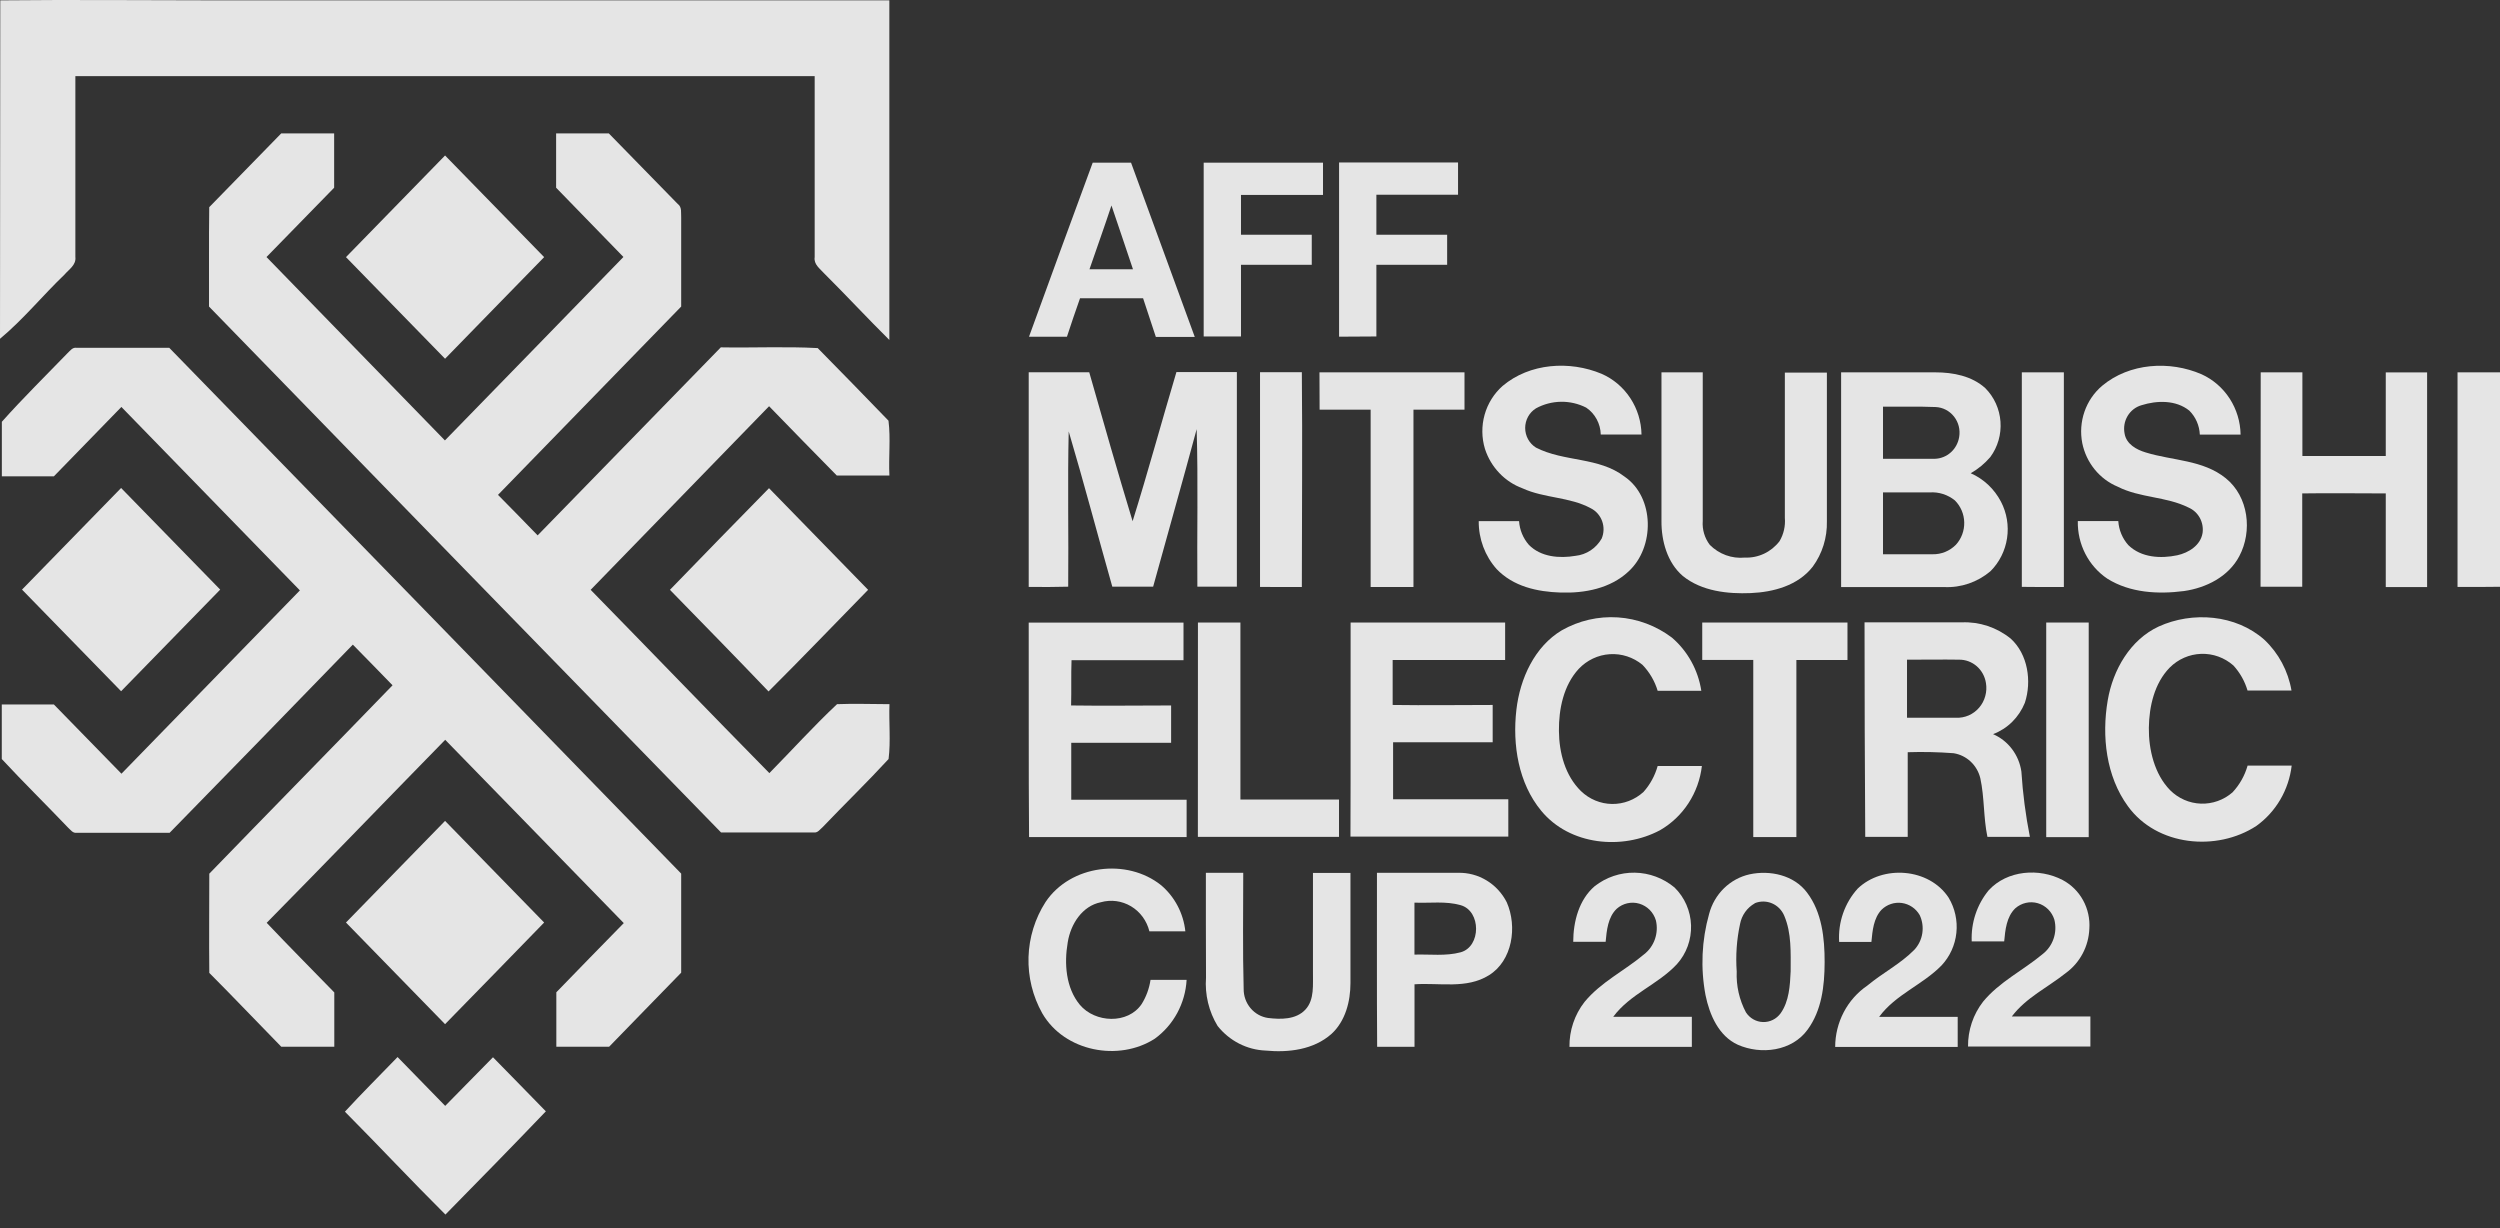
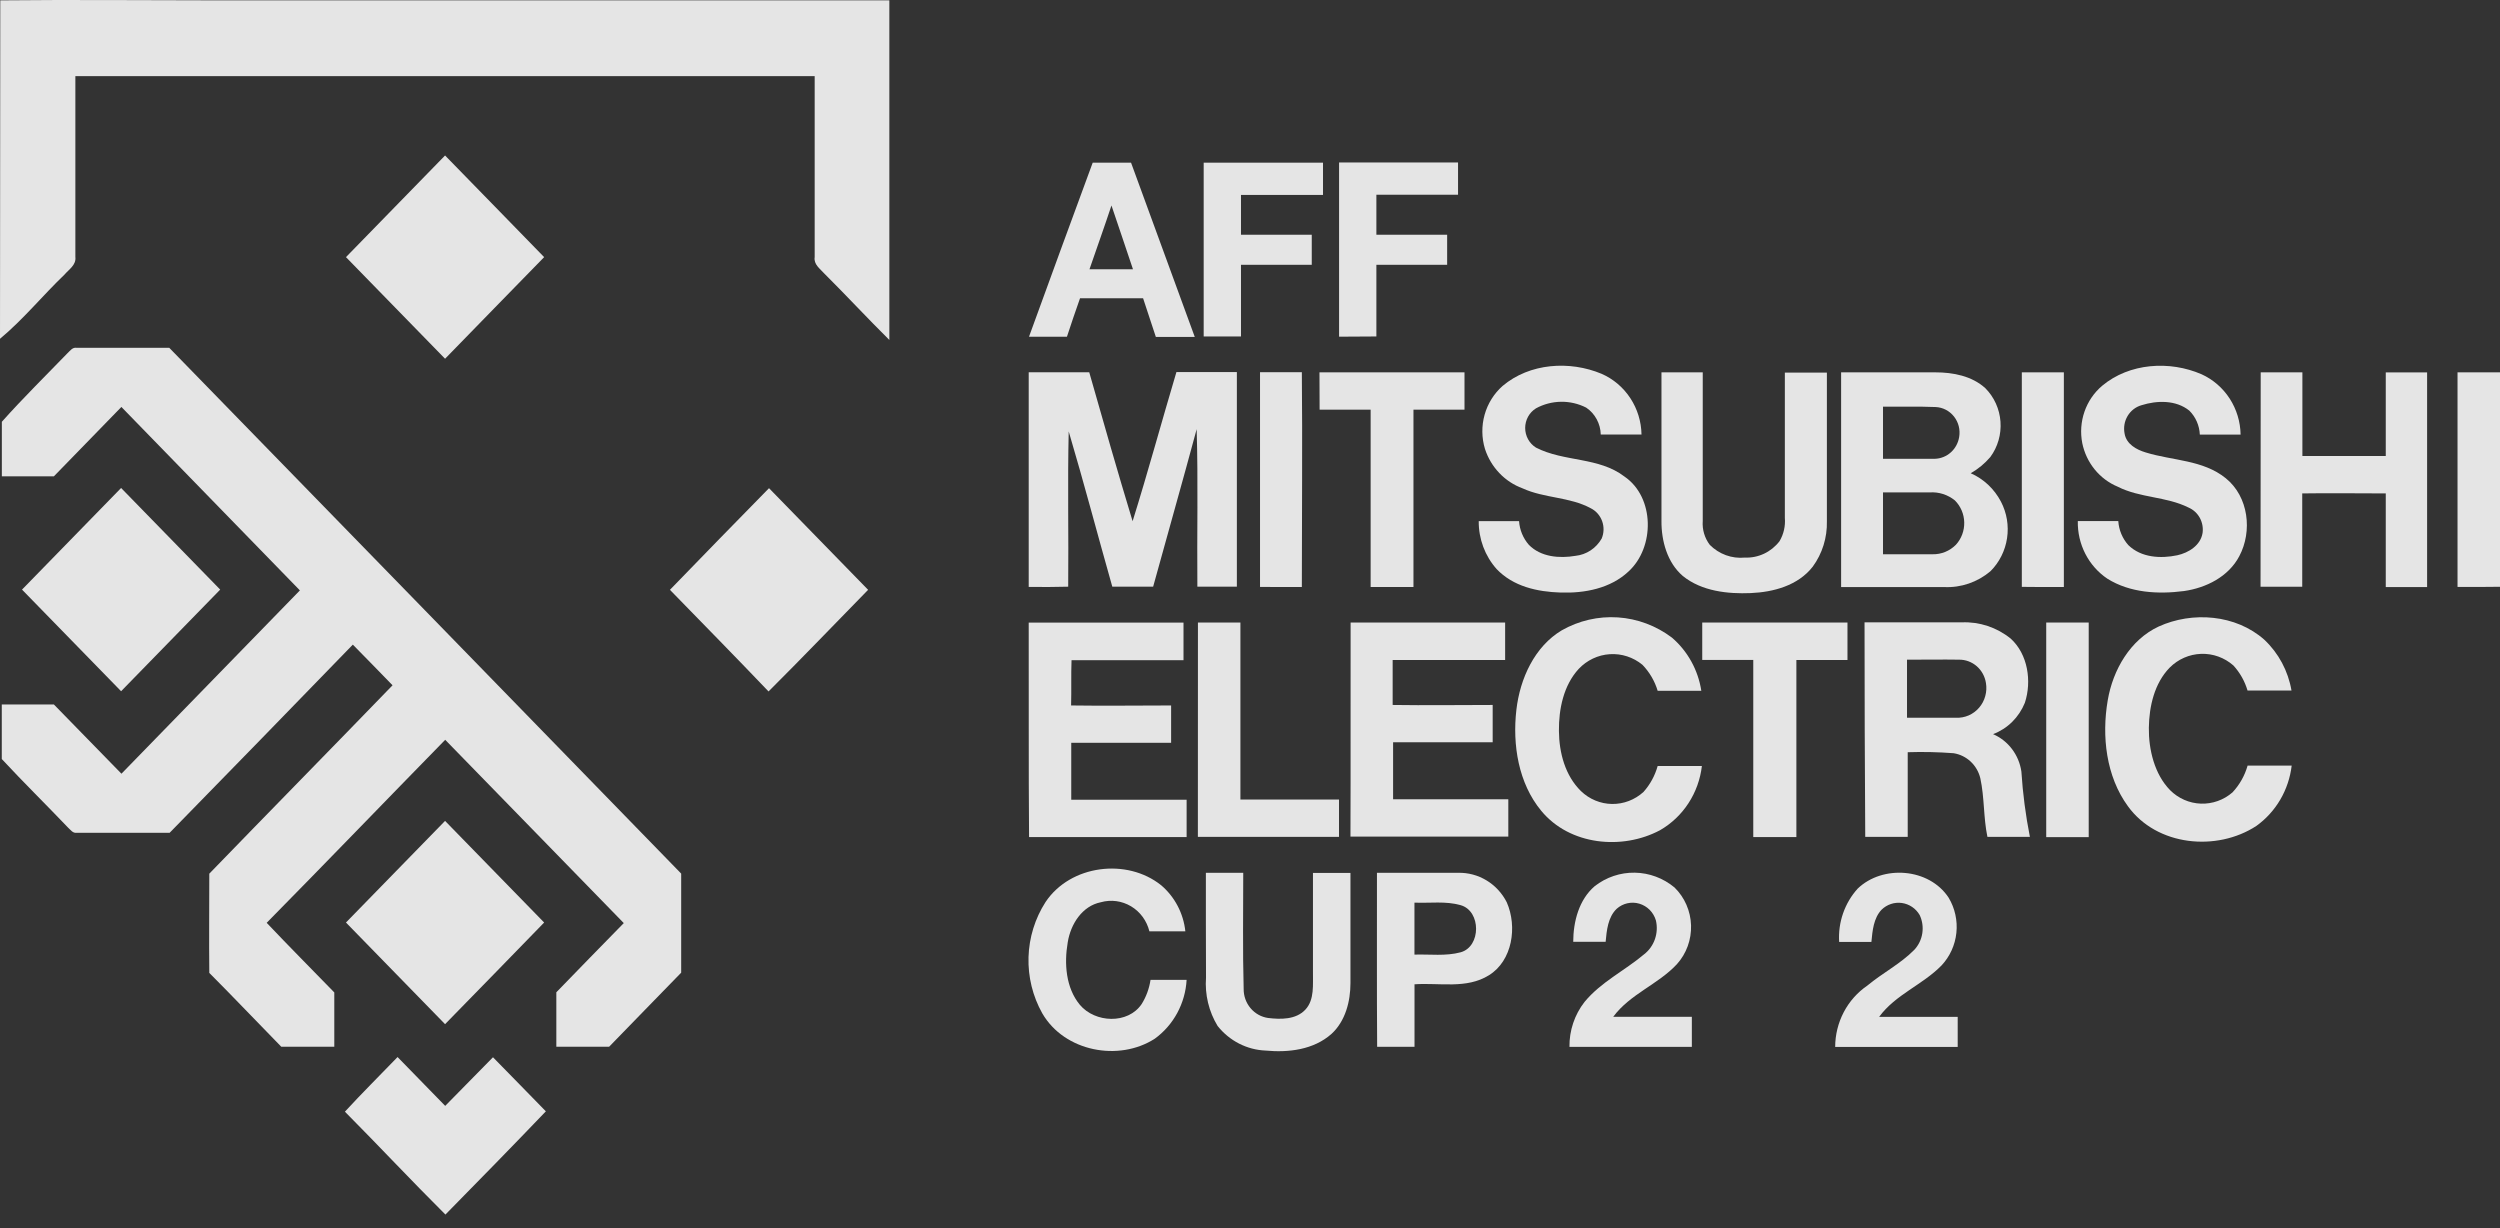
<svg xmlns="http://www.w3.org/2000/svg" width="114" height="56" viewBox="0 0 114 56" fill="none">
  <rect x="0" y="0" width="114" height="56" fill="#333333" stroke="none" />
  <path d="M0.013 0.016C3.347 -0.02 6.681 0.016 10.018 0.016H40.554C40.554 5.178 40.554 10.34 40.554 15.502C39.55 14.509 38.589 13.469 37.588 12.473C37.398 12.258 37.097 12.059 37.149 11.725C37.149 8.975 37.149 6.224 37.149 3.472H3.437C3.437 6.222 3.437 8.971 3.437 11.718C3.483 12.082 3.14 12.287 2.937 12.526C1.94 13.482 1.059 14.568 0 15.449L0.013 0.016Z" fill="white" fill-opacity="0.87" />
-   <path d="M15.776 11.725C17.282 10.18 18.789 8.635 20.295 7.09C21.802 8.64 23.316 10.182 24.813 11.725C23.309 13.274 21.792 14.813 20.295 16.359C18.791 14.817 17.285 13.272 15.776 11.725Z" fill="white" fill-opacity="0.87" />
+   <path d="M15.776 11.725C17.282 10.18 18.789 8.635 20.295 7.09C21.802 8.64 23.316 10.182 24.813 11.725C23.309 13.274 21.792 14.813 20.295 16.359Z" fill="white" fill-opacity="0.87" />
  <path d="M68.517 17.6C69.754 16.554 71.577 16.435 73.036 17.047C73.567 17.28 74.021 17.665 74.343 18.156C74.666 18.647 74.843 19.223 74.853 19.815H72.994C72.989 19.57 72.925 19.331 72.809 19.117C72.694 18.903 72.529 18.721 72.329 18.587C71.972 18.406 71.579 18.315 71.181 18.321C70.783 18.327 70.392 18.429 70.041 18.62C69.891 18.713 69.766 18.844 69.68 19.001C69.594 19.158 69.548 19.335 69.548 19.515C69.548 19.695 69.594 19.873 69.68 20.029C69.766 20.186 69.891 20.318 70.041 20.411C71.332 21.073 72.9 20.828 74.082 21.735C75.46 22.685 75.463 24.962 74.259 26.061C73.433 26.836 72.261 27.055 71.177 27.021C70.093 26.988 69.002 26.743 68.246 25.949C67.715 25.353 67.423 24.572 67.43 23.764H69.269C69.297 24.165 69.454 24.544 69.715 24.843C70.264 25.406 71.116 25.469 71.842 25.346C72.087 25.32 72.323 25.236 72.531 25.099C72.738 24.962 72.911 24.777 73.036 24.559C73.142 24.308 73.15 24.024 73.058 23.767C72.966 23.51 72.782 23.299 72.542 23.178C71.574 22.652 70.422 22.725 69.428 22.268C69.028 22.121 68.666 21.883 68.369 21.571C68.072 21.26 67.848 20.884 67.714 20.47C67.561 19.964 67.555 19.422 67.698 18.912C67.841 18.402 68.126 17.947 68.517 17.6Z" fill="white" fill-opacity="0.87" />
  <path d="M95.855 17.594C97.104 16.548 98.94 16.435 100.393 17.067C100.914 17.304 101.359 17.689 101.674 18.176C101.989 18.663 102.162 19.233 102.171 19.818H100.312C100.294 19.403 100.122 19.011 99.831 18.723C99.221 18.233 98.356 18.256 97.652 18.478C97.389 18.553 97.163 18.728 97.019 18.968C96.876 19.207 96.827 19.493 96.881 19.769C96.959 20.252 97.423 20.507 97.849 20.633C99.066 21.01 100.454 20.964 101.496 21.808C102.539 22.652 102.716 24.224 102.113 25.36C101.619 26.303 100.589 26.81 99.589 26.952C98.414 27.104 97.133 27.038 96.097 26.389C95.673 26.105 95.327 25.714 95.091 25.254C94.855 24.794 94.737 24.28 94.748 23.761H96.594C96.621 24.169 96.782 24.555 97.052 24.857C97.639 25.433 98.53 25.479 99.286 25.32C99.796 25.207 100.347 24.873 100.438 24.3C100.47 24.061 100.424 23.818 100.308 23.608C100.191 23.399 100.01 23.235 99.792 23.142C98.776 22.635 97.585 22.711 96.565 22.192C96.158 22.022 95.798 21.752 95.516 21.405C95.235 21.059 95.041 20.647 94.951 20.206C94.858 19.727 94.893 19.232 95.052 18.772C95.211 18.312 95.489 17.905 95.855 17.594Z" fill="white" fill-opacity="0.87" />
  <path d="M46.909 26.763C46.909 23.499 46.909 20.239 46.909 16.975C47.829 16.975 48.749 16.975 49.669 16.975C50.314 19.242 50.96 21.507 51.647 23.767C52.351 21.513 52.97 19.229 53.645 16.965H56.401C56.401 20.227 56.401 23.489 56.401 26.753H54.6C54.578 24.36 54.639 21.963 54.568 19.57C53.922 21.973 53.242 24.357 52.583 26.753H50.721C50.053 24.396 49.43 22.023 48.733 19.673C48.678 22.033 48.733 24.393 48.71 26.753C48.113 26.77 47.509 26.77 46.909 26.763Z" fill="white" fill-opacity="0.87" />
  <path d="M57.457 26.763C57.457 23.499 57.457 20.235 57.457 16.971C58.102 16.971 58.728 16.971 59.364 16.971C59.396 20.235 59.364 23.502 59.364 26.766C58.741 26.77 58.099 26.77 57.457 26.763Z" fill="white" fill-opacity="0.87" />
  <path d="M60.168 16.979H66.781C66.781 17.546 66.781 18.113 66.781 18.68H64.454C64.454 21.377 64.454 24.073 64.454 26.767H62.501C62.501 24.07 62.501 21.375 62.501 18.68H60.174C60.17 18.113 60.168 17.546 60.168 16.979Z" fill="white" fill-opacity="0.87" />
  <path d="M75.763 23.748C75.763 21.493 75.763 19.236 75.763 16.979H77.645C77.645 19.236 77.645 21.497 77.645 23.755C77.616 24.147 77.731 24.537 77.968 24.847C78.177 25.056 78.427 25.217 78.703 25.317C78.978 25.417 79.271 25.454 79.562 25.426C79.865 25.439 80.167 25.378 80.442 25.248C80.718 25.118 80.959 24.923 81.147 24.678C81.336 24.358 81.421 23.985 81.389 23.612C81.389 21.405 81.389 19.199 81.389 16.992H83.306C83.306 19.252 83.306 21.511 83.306 23.771C83.324 24.516 83.097 25.245 82.661 25.84C81.989 26.704 80.863 27.002 79.83 27.045C78.797 27.088 77.597 26.966 76.732 26.261C76.028 25.655 75.754 24.665 75.763 23.748Z" fill="white" fill-opacity="0.87" />
  <path d="M83.955 16.979H88.254C89.054 16.979 89.916 17.141 90.533 17.703C90.936 18.109 91.181 18.651 91.222 19.229C91.264 19.806 91.099 20.38 90.758 20.842C90.504 21.138 90.201 21.388 89.865 21.58C90.454 21.838 90.94 22.295 91.243 22.874C91.51 23.384 91.608 23.969 91.522 24.541C91.436 25.113 91.172 25.641 90.768 26.045C90.176 26.548 89.422 26.807 88.654 26.77C87.089 26.77 85.52 26.77 83.955 26.77C83.955 23.506 83.955 20.242 83.955 16.979ZM85.865 18.544C85.865 19.335 85.865 20.13 85.865 20.921C86.653 20.921 87.441 20.921 88.231 20.921C88.499 20.913 88.756 20.809 88.958 20.628C89.16 20.447 89.294 20.199 89.338 19.928C89.366 19.764 89.359 19.596 89.319 19.435C89.278 19.274 89.204 19.124 89.103 18.995C89.001 18.866 88.874 18.76 88.729 18.685C88.584 18.61 88.425 18.568 88.264 18.561C87.466 18.528 86.666 18.551 85.865 18.544ZM85.865 22.45C85.865 23.394 85.865 24.334 85.865 25.274C86.618 25.274 87.37 25.274 88.125 25.274C88.322 25.279 88.517 25.242 88.7 25.168C88.883 25.093 89.05 24.982 89.19 24.84C89.441 24.565 89.578 24.199 89.569 23.821C89.561 23.444 89.408 23.085 89.145 22.821C88.819 22.556 88.408 22.425 87.993 22.454C87.282 22.45 86.576 22.46 85.869 22.454L85.865 22.45Z" fill="white" fill-opacity="0.87" />
  <path d="M92.195 26.761C92.195 23.5 92.195 20.239 92.195 16.979H94.112V26.767C93.47 26.767 92.84 26.774 92.195 26.761Z" fill="white" fill-opacity="0.87" />
  <path d="M103.088 16.979H104.989C104.989 18.25 104.989 19.521 104.989 20.795H108.791C108.791 19.524 108.791 18.253 108.791 16.982H110.676V26.77H108.791C108.791 25.347 108.791 23.924 108.791 22.5C107.522 22.5 106.251 22.48 104.982 22.5C104.982 23.917 104.982 25.334 104.982 26.754H103.081C103.086 23.501 103.088 20.242 103.088 16.979Z" fill="white" fill-opacity="0.87" />
  <path d="M112.063 26.764C112.063 23.5 112.063 20.239 112.063 16.979C112.709 16.979 113.354 16.979 114 16.979V26.757C113.361 26.766 112.715 26.768 112.063 26.764Z" fill="white" fill-opacity="0.87" />
  <path d="M5.522 22.252L10.041 26.886C8.535 28.431 7.029 29.976 5.522 31.52L1.004 26.886C2.51 25.343 4.016 23.799 5.522 22.252Z" fill="white" fill-opacity="0.87" />
  <path d="M30.549 26.896C32.055 25.34 33.561 23.795 35.067 22.261C36.574 23.806 38.08 25.351 39.586 26.896C38.072 28.442 36.575 30.007 35.045 31.53C33.566 29.981 32.056 28.442 30.549 26.896Z" fill="white" fill-opacity="0.87" />
  <path d="M71.216 28.743C71.996 28.299 72.884 28.095 73.774 28.153C74.664 28.212 75.519 28.532 76.238 29.074C76.957 29.69 77.434 30.552 77.58 31.5H75.589C75.455 31.053 75.216 30.647 74.895 30.315C74.475 29.969 73.945 29.796 73.408 29.831C72.87 29.865 72.365 30.104 71.99 30.501C71.3 31.249 71.077 32.328 71.087 33.331C71.096 34.334 71.374 35.37 72.09 36.072C72.475 36.444 72.981 36.654 73.509 36.661C74.038 36.668 74.549 36.472 74.944 36.112C75.245 35.774 75.466 35.37 75.589 34.93C76.26 34.93 76.933 34.93 77.606 34.93C77.535 35.538 77.325 36.12 76.993 36.629C76.661 37.138 76.216 37.56 75.695 37.859C73.972 38.776 71.577 38.548 70.28 36.972C69.24 35.714 68.963 33.967 69.147 32.368C69.311 30.938 69.98 29.481 71.216 28.743Z" fill="white" fill-opacity="0.87" />
  <path d="M98.434 28.57C99.973 27.869 101.952 28.018 103.252 29.17C103.903 29.781 104.339 30.596 104.492 31.487C103.824 31.487 103.156 31.487 102.487 31.487C102.361 31.06 102.14 30.67 101.842 30.345C101.433 29.986 100.908 29.797 100.371 29.816C99.833 29.834 99.322 30.058 98.937 30.444C98.243 31.156 98.001 32.205 97.988 33.185C97.975 34.165 98.237 35.297 98.957 36.032C99.334 36.409 99.835 36.628 100.361 36.646C100.887 36.664 101.402 36.481 101.803 36.131C102.125 35.787 102.361 35.368 102.491 34.91H104.501C104.436 35.459 104.259 35.989 103.981 36.463C103.703 36.938 103.33 37.347 102.888 37.664C101.083 38.842 98.353 38.587 97.033 36.764C96.036 35.4 95.832 33.572 96.113 31.93C96.349 30.544 97.139 29.173 98.434 28.57Z" fill="white" fill-opacity="0.87" />
  <path d="M46.909 28.392C49.262 28.392 51.615 28.392 53.968 28.392C53.968 28.962 53.968 29.532 53.968 30.104C52.267 30.104 50.563 30.104 48.862 30.104C48.836 30.792 48.862 31.481 48.842 32.169C50.362 32.192 51.883 32.169 53.403 32.169V33.871H48.849C48.849 34.738 48.849 35.604 48.849 36.469H54.11C54.11 37.036 54.11 37.604 54.11 38.171C51.715 38.171 49.32 38.171 46.925 38.171C46.899 34.917 46.919 31.659 46.909 28.392Z" fill="white" fill-opacity="0.87" />
  <path d="M54.626 28.386C55.272 28.386 55.917 28.386 56.563 28.386C56.563 31.077 56.563 33.768 56.563 36.46H61.059C61.059 37.026 61.059 37.595 61.059 38.161C58.907 38.161 56.762 38.161 54.623 38.161C54.627 34.906 54.628 31.648 54.626 28.386Z" fill="white" fill-opacity="0.87" />
  <path d="M61.588 28.386H68.634C68.634 28.955 68.634 29.526 68.634 30.097C66.923 30.097 65.213 30.097 63.505 30.097C63.505 30.779 63.505 31.464 63.505 32.146C65.025 32.169 66.546 32.146 68.066 32.146V33.848H63.525C63.525 34.715 63.525 35.581 63.525 36.446H68.779C68.779 37.014 68.779 37.581 68.779 38.148C66.381 38.148 63.98 38.148 61.581 38.148C61.594 34.907 61.581 31.66 61.588 28.386Z" fill="white" fill-opacity="0.87" />
  <path d="M77.622 28.386H84.245V30.097C83.467 30.097 82.693 30.097 81.915 30.097C81.915 32.788 81.915 35.48 81.915 38.171H79.949C79.949 35.479 79.949 32.786 79.949 30.094H77.622C77.622 29.524 77.622 28.955 77.622 28.386Z" fill="white" fill-opacity="0.87" />
  <path d="M85.023 28.379H89.455C90.262 28.345 91.054 28.608 91.688 29.12C92.472 29.832 92.656 31.064 92.334 32.047C92.201 32.375 92.004 32.671 91.755 32.918C91.506 33.164 91.209 33.354 90.884 33.477C91.224 33.624 91.521 33.858 91.747 34.156C91.973 34.455 92.121 34.808 92.175 35.182C92.239 36.182 92.369 37.178 92.563 38.161H90.626C90.442 37.28 90.494 36.367 90.303 35.489C90.233 35.197 90.08 34.933 89.864 34.73C89.647 34.526 89.377 34.394 89.087 34.347C88.39 34.294 87.691 34.278 86.992 34.301C86.992 35.588 86.992 36.874 86.992 38.161H85.055C85.034 34.901 85.023 31.641 85.023 28.379ZM86.96 30.081C86.96 30.963 86.96 31.846 86.96 32.729H89.193C89.391 32.738 89.589 32.702 89.771 32.623C89.954 32.543 90.117 32.423 90.248 32.27C90.379 32.118 90.475 31.937 90.528 31.741C90.582 31.546 90.593 31.34 90.558 31.14C90.511 30.843 90.362 30.572 90.138 30.378C89.913 30.184 89.629 30.078 89.335 30.081C88.541 30.067 87.751 30.087 86.96 30.081Z" fill="white" fill-opacity="0.87" />
  <path d="M93.308 28.386H95.245C95.245 31.648 95.245 34.91 95.245 38.174H93.308C93.308 34.913 93.308 31.65 93.308 28.386Z" fill="white" fill-opacity="0.87" />
  <path d="M15.776 42.067C17.287 40.521 18.791 38.969 20.295 37.433C21.808 38.975 23.306 40.531 24.813 42.067C23.303 43.613 21.805 45.169 20.295 46.702L15.776 42.067Z" fill="white" fill-opacity="0.87" />
  <path d="M15.728 50.693C16.509 49.843 17.322 49.038 18.129 48.201L20.301 50.428L22.48 48.211C23.287 49.028 24.094 49.866 24.891 50.677C23.377 52.259 21.844 53.825 20.311 55.384C18.758 53.838 17.264 52.239 15.728 50.693Z" fill="white" fill-opacity="0.87" />
-   <path d="M9.541 9.447C10.638 8.328 11.729 7.203 12.823 6.084H15.237V8.56L12.152 11.721C14.86 14.515 17.584 17.293 20.288 20.083C22.999 17.293 25.72 14.515 28.428 11.718C27.404 10.668 26.381 9.615 25.359 8.56C25.359 7.735 25.359 6.909 25.359 6.084H27.763C28.811 7.157 29.859 8.229 30.907 9.302C31.107 9.444 31.046 9.709 31.062 9.921C31.062 11.274 31.062 12.625 31.062 13.979C28.277 16.848 25.493 19.71 22.709 22.566C23.319 23.175 23.913 23.797 24.516 24.413C27.305 21.56 30.081 18.693 32.869 15.839C34.341 15.866 35.822 15.793 37.288 15.873C38.374 16.976 39.45 18.079 40.515 19.183C40.619 20 40.515 20.838 40.557 21.685C39.757 21.685 38.944 21.685 38.159 21.685C37.123 20.639 36.1 19.58 35.07 18.524C32.355 21.322 29.643 24.113 26.934 26.896C29.655 29.677 32.356 32.484 35.083 35.254C36.113 34.208 37.1 33.113 38.169 32.11C38.966 32.077 39.763 32.11 40.56 32.11C40.528 32.94 40.622 33.791 40.519 34.612C39.55 35.665 38.505 36.678 37.51 37.721C37.394 37.813 37.294 37.982 37.126 37.959C35.709 37.959 34.296 37.959 32.879 37.959C25.085 29.966 17.303 21.972 9.531 13.979C9.537 12.46 9.521 10.957 9.541 9.447Z" fill="white" fill-opacity="0.87" />
  <path d="M49.827 7.418H51.576L54.481 15.363H52.706L52.125 13.602H49.249C49.046 14.184 48.842 14.767 48.652 15.356C48.074 15.356 47.5 15.356 46.922 15.356C47.884 12.708 48.852 10.062 49.827 7.418ZM50.685 9.364C50.363 10.338 50.014 11.308 49.681 12.277H51.663C51.334 11.308 51.014 10.334 50.682 9.368L50.685 9.364Z" fill="white" fill-opacity="0.87" />
  <path d="M54.888 7.418H60.329C60.329 7.908 60.329 8.398 60.329 8.888C59.083 8.888 57.834 8.888 56.589 8.888C56.589 9.494 56.589 10.099 56.589 10.705H59.816V12.076H56.589C56.589 13.165 56.589 14.254 56.589 15.343H54.888C54.885 12.706 54.885 10.064 54.888 7.418Z" fill="white" fill-opacity="0.87" />
  <path d="M61.062 15.353C61.062 12.705 61.062 10.056 61.062 7.408C62.869 7.408 64.677 7.408 66.487 7.408C66.487 7.898 66.487 8.401 66.487 8.881H62.763C62.763 9.488 62.763 10.096 62.763 10.705H65.99V12.076H62.763V15.343L61.062 15.353Z" fill="white" fill-opacity="0.87" />
  <path d="M3.082 16.101C3.198 15.995 3.305 15.833 3.483 15.859C4.896 15.859 6.307 15.859 7.717 15.859C15.502 23.848 23.284 31.84 31.062 39.836C31.062 41.342 31.062 42.848 31.062 44.354C29.961 45.473 28.877 46.609 27.776 47.731H25.369C25.369 46.903 25.369 46.076 25.369 45.248C26.39 44.193 27.416 43.142 28.444 42.093C25.727 39.313 23.022 36.516 20.301 33.735C17.584 36.512 14.889 39.313 12.161 42.08C13.175 43.153 14.217 44.196 15.244 45.255C15.244 46.079 15.244 46.91 15.244 47.731H12.826C11.729 46.612 10.651 45.473 9.544 44.364C9.528 42.855 9.544 41.345 9.544 39.839C12.323 36.969 15.121 34.122 17.9 31.249C17.296 30.63 16.696 30.008 16.089 29.395C13.309 32.264 10.525 35.124 7.736 37.975C6.323 37.975 4.909 37.975 3.495 37.975C3.318 38.002 3.215 37.836 3.098 37.734C2.101 36.688 1.068 35.675 0.081 34.612C0.081 33.781 0.081 32.957 0.081 32.123C0.871 32.123 1.665 32.123 2.456 32.123C3.486 33.172 4.509 34.231 5.538 35.281C8.247 32.494 10.96 29.707 13.675 26.922C10.967 24.128 8.243 21.351 5.535 18.557C4.506 19.61 3.486 20.669 2.456 21.722C1.665 21.722 0.875 21.722 0.084 21.722C0.084 20.891 0.084 20.067 0.084 19.233C1.055 18.143 2.085 17.134 3.082 16.101Z" fill="white" fill-opacity="0.87" />
  <path d="M47.677 41.133C48.813 39.432 51.392 39.117 52.951 40.369C53.569 40.896 53.964 41.648 54.052 42.468C53.506 42.468 52.961 42.468 52.412 42.468C52.354 42.23 52.249 42.007 52.106 41.811C51.962 41.615 51.782 41.45 51.575 41.327C51.368 41.204 51.14 41.124 50.903 41.092C50.666 41.061 50.425 41.078 50.195 41.143C49.352 41.312 48.82 42.136 48.688 42.974C48.523 43.937 48.6 45.046 49.243 45.821C49.933 46.642 51.428 46.718 52.06 45.784C52.268 45.45 52.405 45.074 52.464 44.682H54.11C54.08 45.212 53.934 45.728 53.683 46.192C53.432 46.656 53.083 47.056 52.661 47.363C51.021 48.423 48.536 47.956 47.526 46.205C47.09 45.428 46.874 44.543 46.9 43.647C46.927 42.752 47.196 41.881 47.677 41.133Z" fill="white" fill-opacity="0.87" />
  <path d="M54.988 39.799H56.692C56.692 41.56 56.663 43.325 56.711 45.096C56.708 45.418 56.82 45.73 57.026 45.974C57.231 46.218 57.516 46.376 57.828 46.42C58.399 46.489 59.093 46.499 59.522 46.042C59.952 45.586 59.861 44.884 59.871 44.291C59.871 42.795 59.871 41.312 59.871 39.806H61.581C61.581 41.478 61.581 43.153 61.581 44.828C61.581 45.662 61.352 46.562 60.717 47.145C59.9 47.873 58.748 48.005 57.712 47.906C57.29 47.889 56.877 47.78 56.5 47.587C56.122 47.393 55.79 47.12 55.523 46.784C55.122 46.126 54.937 45.353 54.994 44.579C54.991 42.974 54.984 41.385 54.988 39.799Z" fill="white" fill-opacity="0.87" />
  <path d="M62.789 39.8C64.022 39.8 65.254 39.8 66.491 39.8C66.946 39.789 67.395 39.909 67.787 40.147C68.178 40.384 68.498 40.729 68.708 41.144C69.198 42.256 68.969 43.812 67.891 44.474C66.871 45.109 65.632 44.805 64.502 44.884C64.502 45.834 64.502 46.784 64.502 47.734C63.934 47.734 63.366 47.734 62.798 47.734C62.779 45.099 62.792 42.448 62.789 39.8ZM64.499 41.16V43.53C65.2 43.507 65.919 43.61 66.607 43.424C67.54 43.166 67.546 41.544 66.607 41.276C65.929 41.081 65.203 41.19 64.499 41.16Z" fill="white" fill-opacity="0.87" />
  <path d="M72.72 40.408C73.245 39.999 73.889 39.783 74.549 39.794C75.208 39.805 75.845 40.042 76.357 40.468C76.82 40.919 77.091 41.54 77.112 42.194C77.132 42.849 76.901 43.486 76.467 43.967C75.605 44.894 74.334 45.324 73.562 46.367C74.756 46.367 75.951 46.367 77.148 46.367V47.737C75.286 47.737 73.427 47.737 71.567 47.737C71.558 46.993 71.801 46.269 72.255 45.688C73.004 44.778 74.082 44.265 74.966 43.52C75.195 43.344 75.368 43.103 75.464 42.827C75.56 42.551 75.576 42.252 75.508 41.968C75.454 41.787 75.357 41.623 75.226 41.49C75.094 41.358 74.933 41.261 74.755 41.208C74.578 41.155 74.391 41.149 74.211 41.189C74.031 41.229 73.863 41.315 73.724 41.438C73.32 41.822 73.265 42.431 73.217 42.947H71.739C71.742 42.021 72 41.024 72.72 40.408Z" fill="white" fill-opacity="0.87" />
-   <path d="M79.782 39.869C80.708 39.67 81.802 39.899 82.402 40.703C83.08 41.597 83.206 42.782 83.203 43.878C83.2 44.973 83.067 46.076 82.428 46.95C81.709 47.943 80.298 48.105 79.246 47.641C78.378 47.247 77.955 46.284 77.771 45.374C77.54 44.144 77.596 42.876 77.936 41.673C78.053 41.228 78.287 40.824 78.612 40.506C78.938 40.188 79.342 39.967 79.782 39.869ZM80.017 41.193C79.845 41.29 79.695 41.425 79.579 41.588C79.463 41.751 79.383 41.938 79.346 42.136C79.193 42.847 79.142 43.576 79.194 44.301C79.167 44.949 79.312 45.592 79.614 46.162C79.7 46.294 79.815 46.404 79.951 46.481C80.086 46.558 80.238 46.601 80.393 46.605C80.548 46.61 80.702 46.576 80.841 46.507C80.981 46.438 81.102 46.335 81.195 46.208C81.586 45.655 81.624 44.944 81.654 44.288C81.654 43.441 81.699 42.553 81.363 41.762C81.257 41.505 81.056 41.3 80.805 41.193C80.553 41.085 80.27 41.083 80.017 41.186V41.193Z" fill="white" fill-opacity="0.87" />
  <path d="M84.71 40.521C85.849 39.425 87.97 39.578 88.858 40.935C89.145 41.413 89.27 41.977 89.211 42.536C89.153 43.095 88.915 43.618 88.535 44.023C87.67 44.911 86.437 45.347 85.688 46.37C86.882 46.37 88.076 46.37 89.271 46.37C89.271 46.827 89.271 47.284 89.271 47.741H83.684C83.685 47.187 83.82 46.642 84.075 46.154C84.331 45.666 84.7 45.251 85.149 44.944C85.84 44.368 86.663 43.951 87.292 43.312C87.486 43.105 87.613 42.842 87.657 42.558C87.701 42.275 87.659 41.984 87.537 41.726C87.451 41.578 87.333 41.451 87.192 41.356C87.051 41.261 86.891 41.199 86.724 41.176C86.557 41.153 86.387 41.168 86.227 41.222C86.066 41.275 85.92 41.365 85.798 41.484C85.433 41.872 85.385 42.441 85.336 42.951H83.865C83.838 42.508 83.899 42.065 84.044 41.647C84.19 41.229 84.416 40.846 84.71 40.521Z" fill="white" fill-opacity="0.87" />
-   <path d="M90.684 40.597C91.53 39.676 92.992 39.571 94.057 40.13C94.449 40.338 94.774 40.659 94.99 41.054C95.206 41.449 95.305 41.9 95.274 42.351C95.258 42.748 95.154 43.136 94.969 43.484C94.784 43.833 94.524 44.134 94.209 44.364C93.379 45.026 92.388 45.489 91.74 46.35C92.934 46.35 94.128 46.35 95.322 46.35V47.721C93.46 47.721 91.601 47.721 89.742 47.721C89.735 46.978 89.978 46.255 90.429 45.675C91.175 44.768 92.246 44.255 93.131 43.517C93.365 43.339 93.543 43.094 93.64 42.813C93.738 42.532 93.752 42.227 93.679 41.937C93.624 41.758 93.525 41.595 93.394 41.464C93.261 41.333 93.1 41.237 92.923 41.186C92.746 41.135 92.559 41.13 92.38 41.171C92.2 41.212 92.034 41.298 91.895 41.421C91.494 41.808 91.439 42.414 91.391 42.927H89.91C89.873 42.078 90.15 41.246 90.684 40.597Z" fill="white" fill-opacity="0.87" />
</svg>